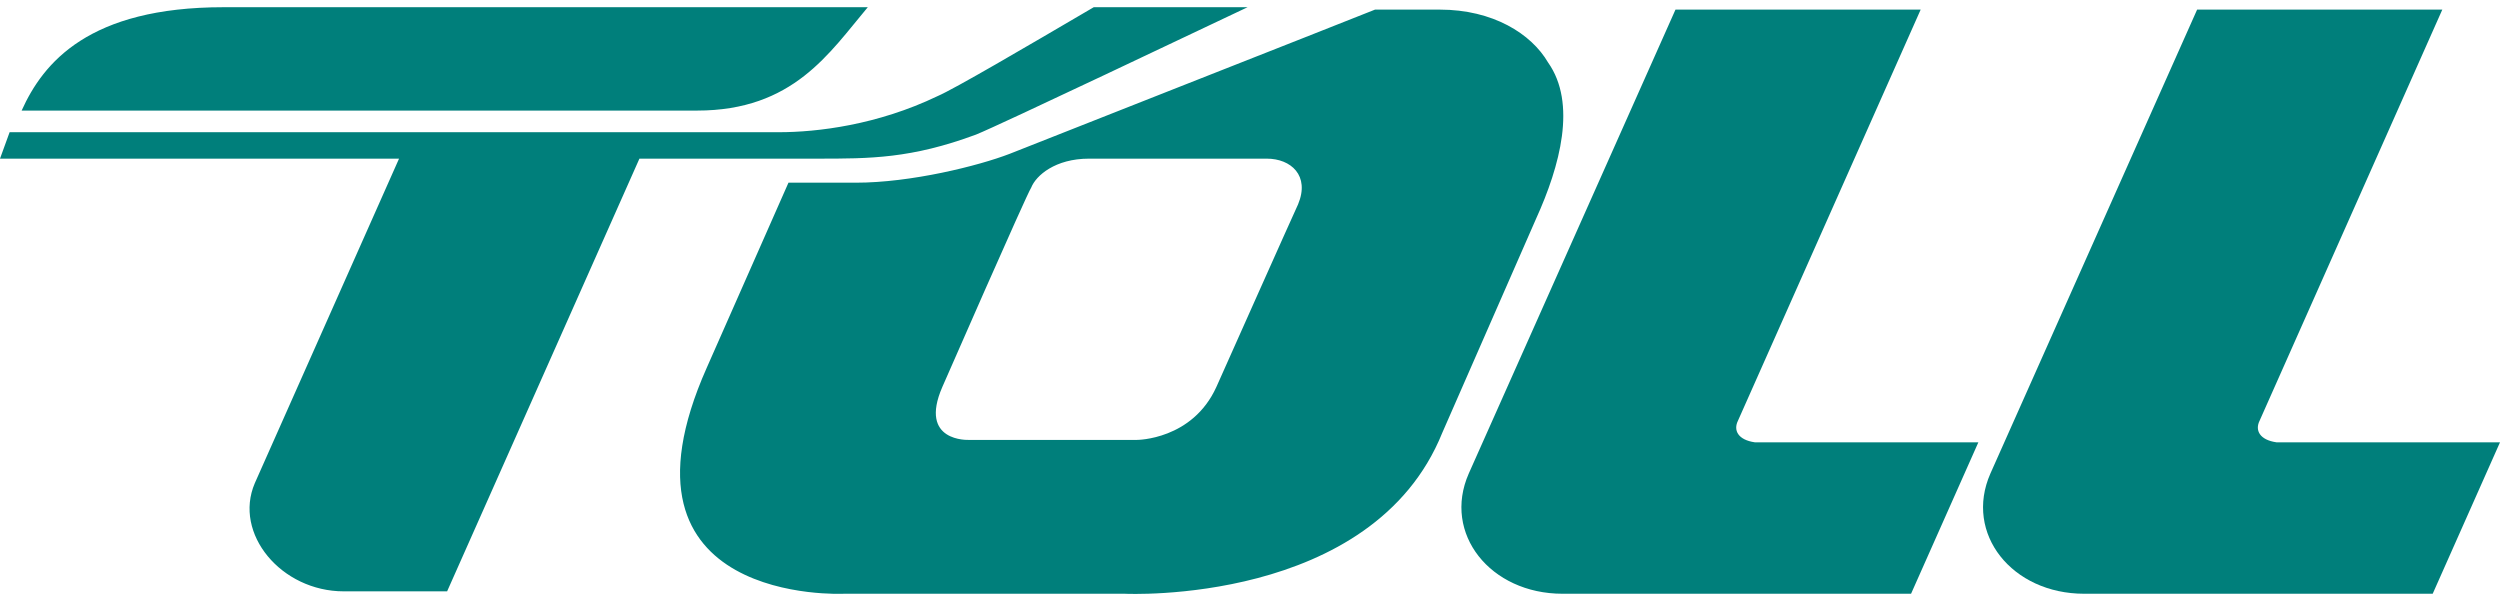
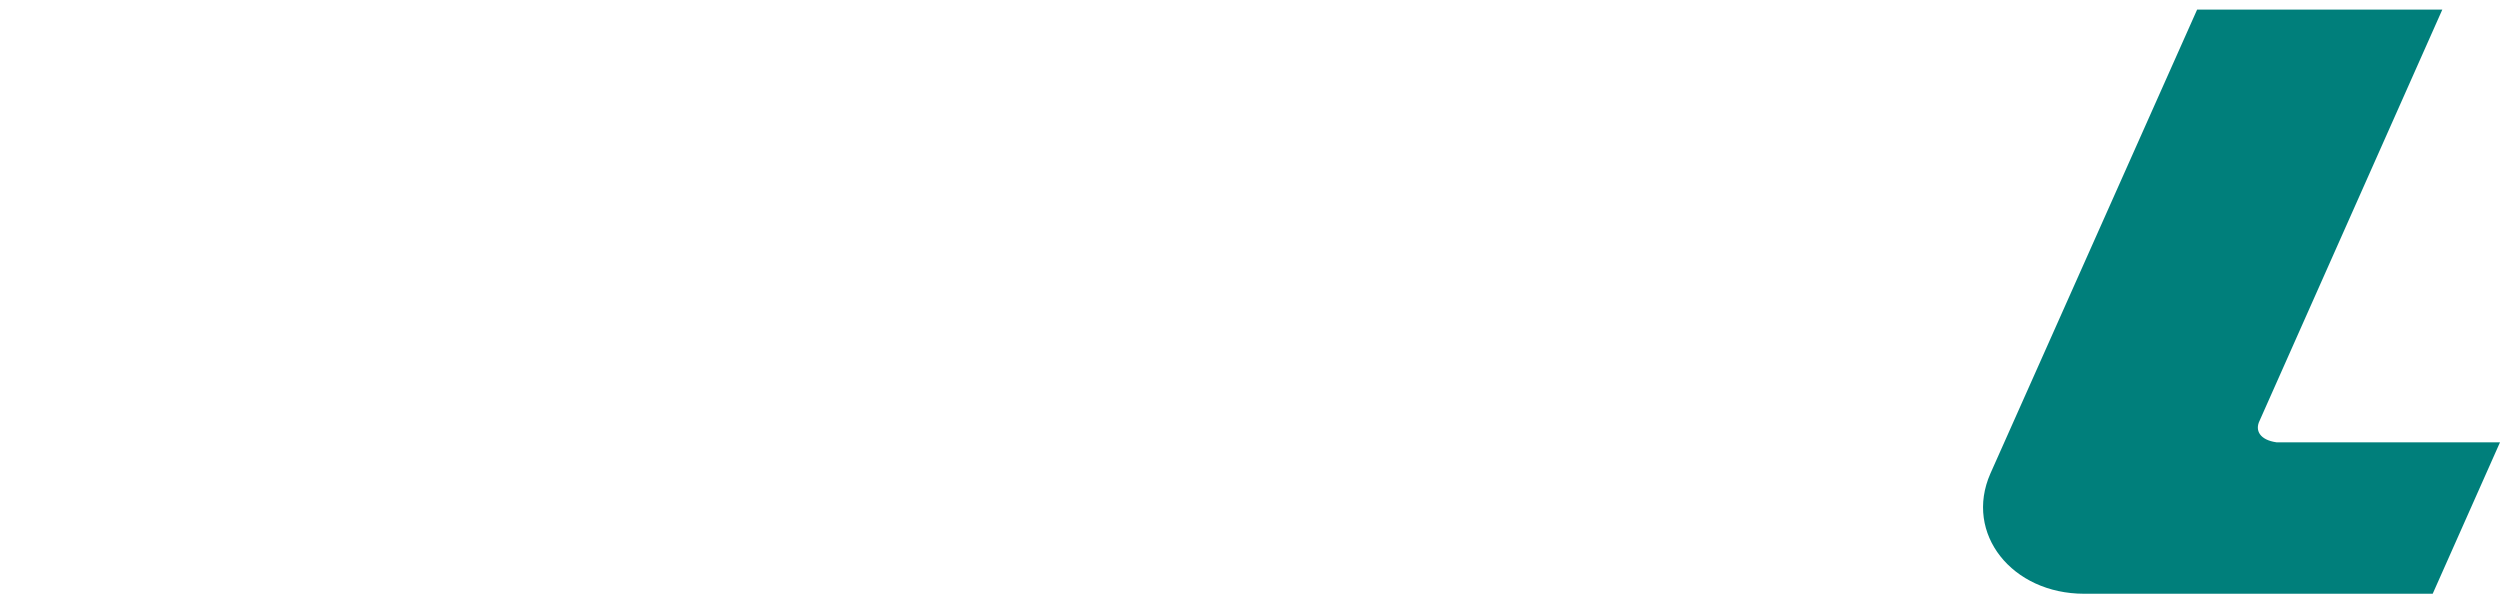
<svg xmlns="http://www.w3.org/2000/svg" viewBox="0 0 104 25" width="104px" height="25px">
  <path fill="#007F7B" d="M94,17.5l7.6-17.1H91.4l-8.6,19.3c-1.1,2.5,0.9,5,3.9,5h14.5l2.8-6.3h-9.3C94,18.3,93.8,17.9,94,17.5" />
-   <path fill="#007F7B" d="M34,6.6c2.2,0,3.9,0,6.6-1c1-0.4,9.6-4.5,11.3-5.3h-6.4c-2.9,1.7-5.8,3.4-6.5,3.7c-2.5,1.2-5,1.5-6.6,1.5 h-32L0,6.6h16.6l-6,13.5c-0.9,2.1,1.1,4.5,3.7,4.5h4.3l8-18H34z M36.1,0.3H9.3c-5.6,0-7.5,2.3-8.4,4.3H29 C33,4.6,34.5,2.2,36.1,0.3 M72.3,17.5l7.6-17.1H69.7l-8.6,19.3c-1.1,2.5,0.9,5,3.9,5h14.5l2.8-6.3H73 C72.3,18.3,72.1,17.9,72.3,17.5 M64.4,2.6c-0.7-1.2-2.3-2.2-4.5-2.2h-2.7c-2,0.8-13.7,5.4-15.2,6c-1.3,0.5-4.1,1.2-6.4,1.2h-2.8 l-3.4,7.7c-4.4,9.9,5.7,9.4,5.7,9.4h11.7c0,0,10.3,0.5,13.2-6.7l3.9-8.9C64.9,6.9,65.6,4.3,64.4,2.6 M54,8.5 c-0.1,0.2-3.4,7.6-3.4,7.6c-1,2.2-3.3,2.2-3.3,2.2h-7c0,0-2.1,0.1-1.1-2.2c0,0,3.5-8,3.7-8.3c0.2-0.5,1-1.2,2.4-1.2h7.4 C53.7,6.6,54.5,7.3,54,8.5" />
</svg>